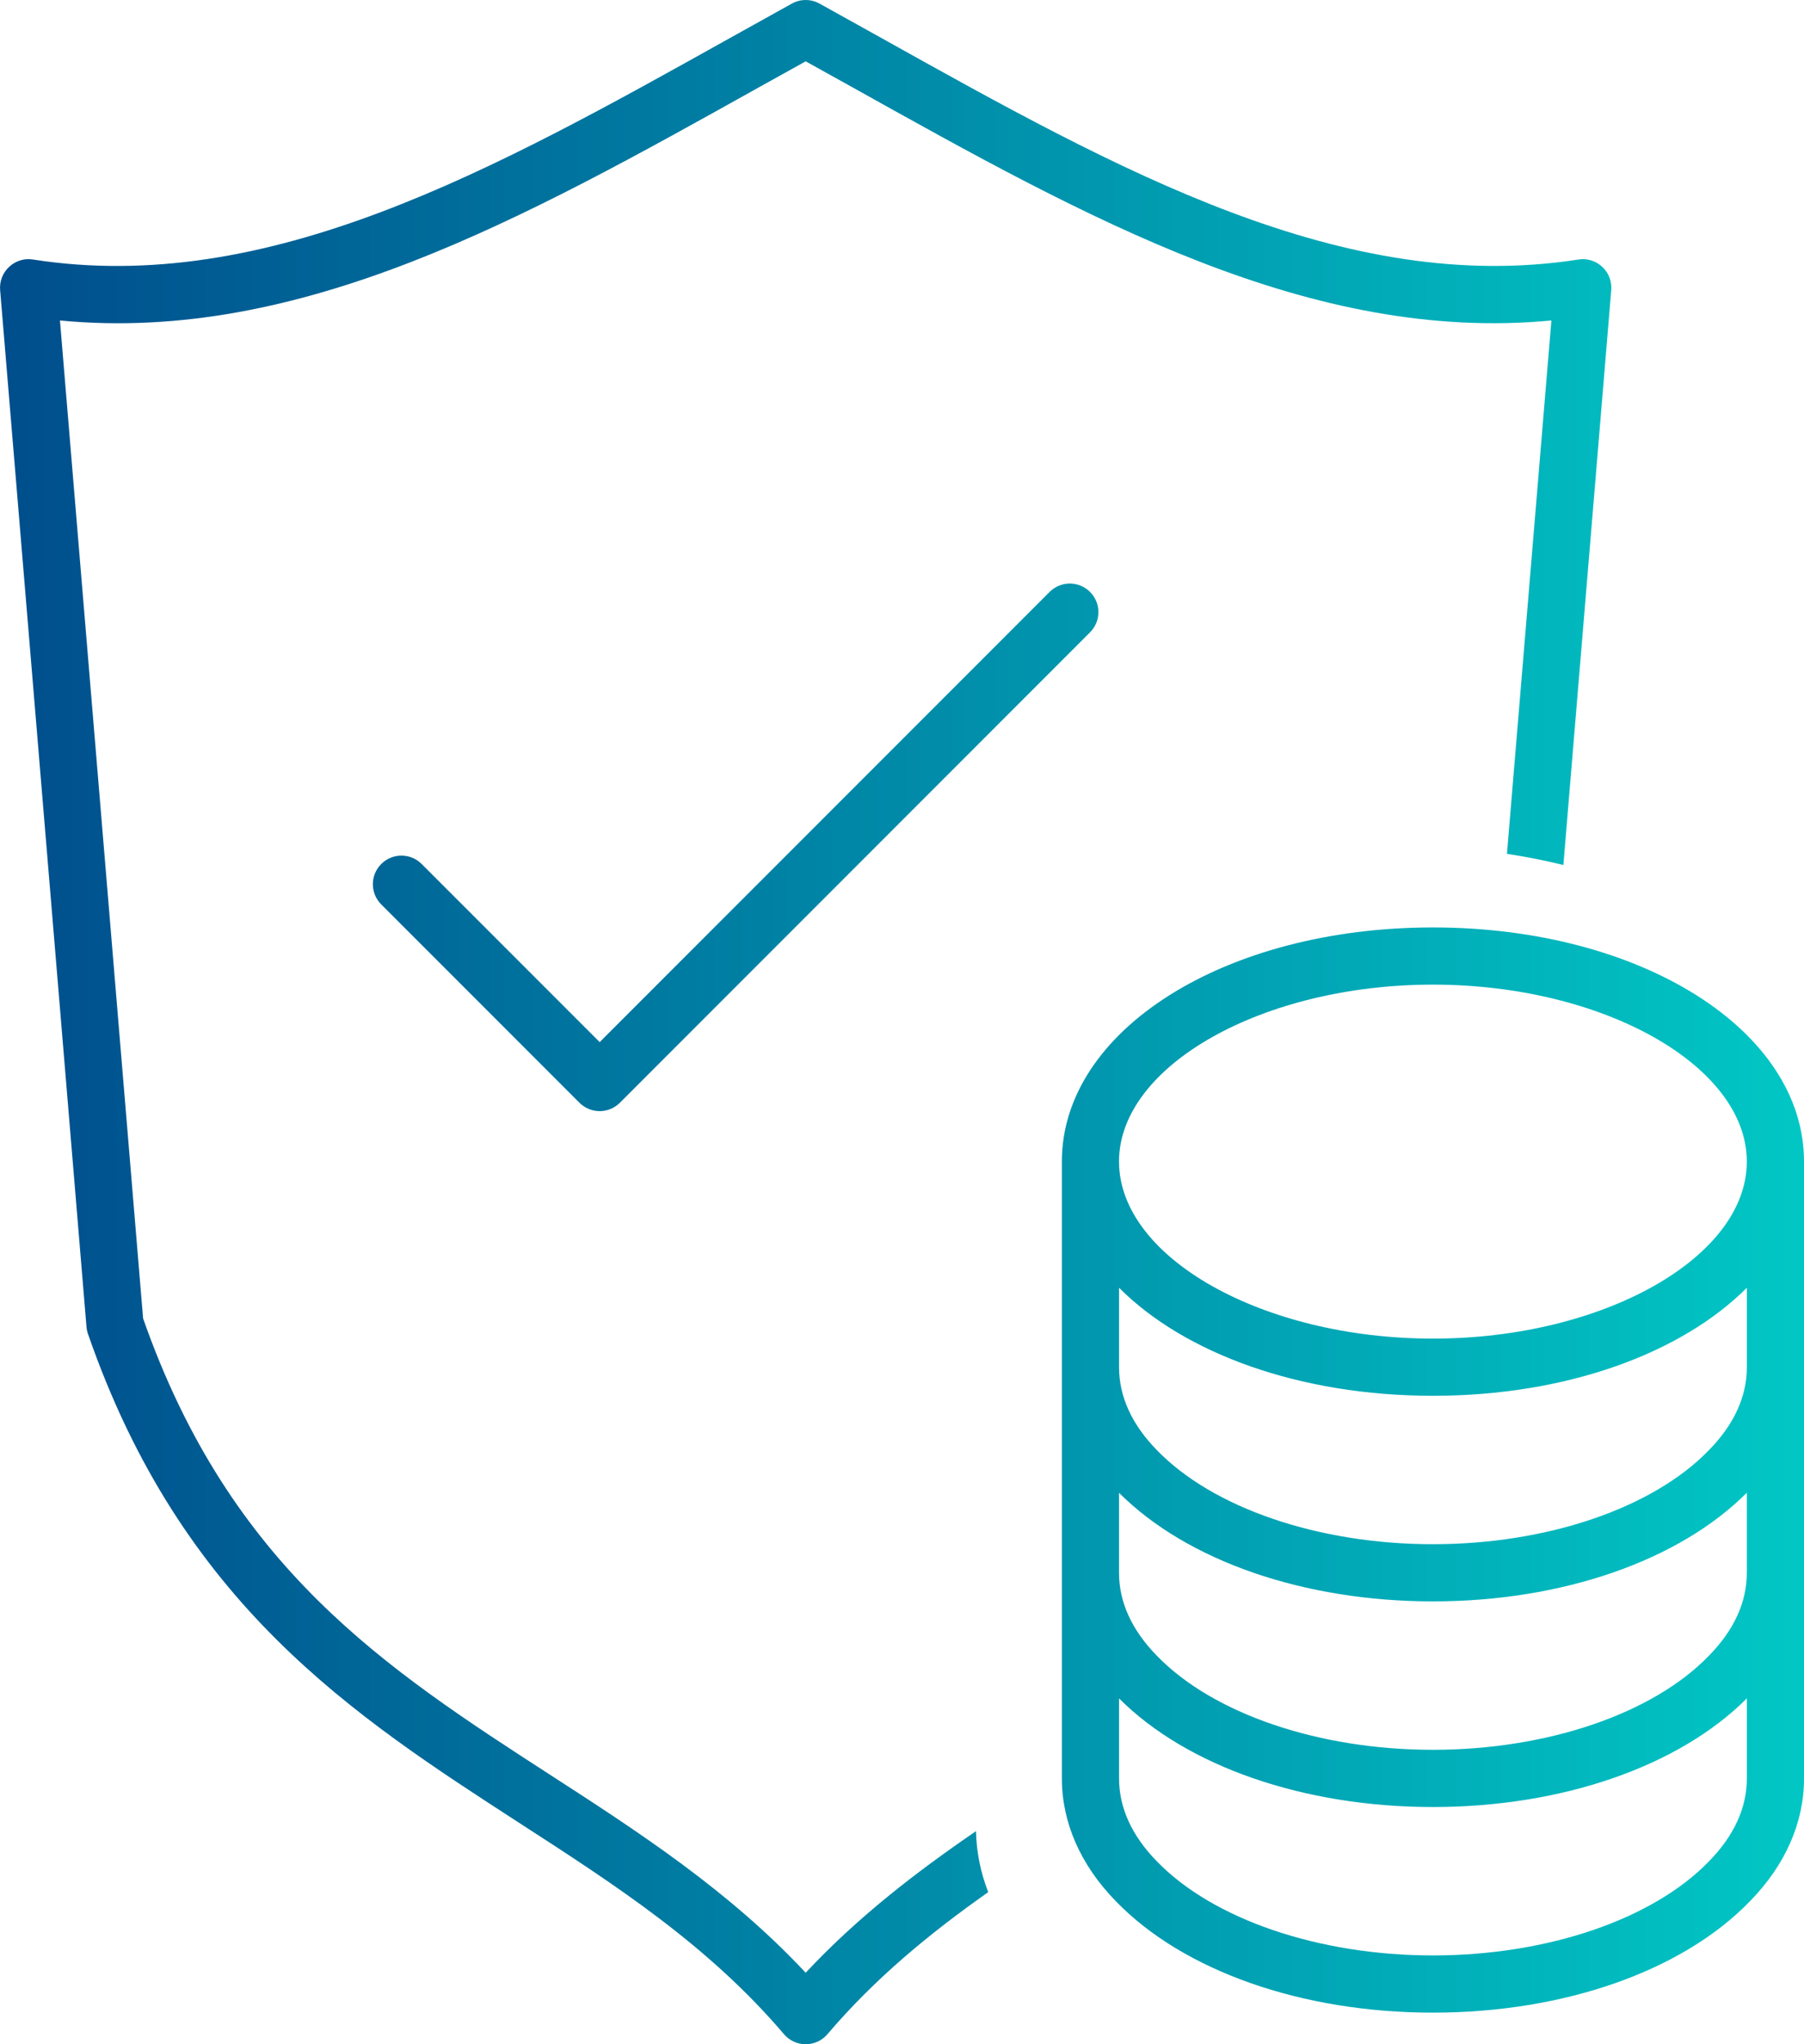
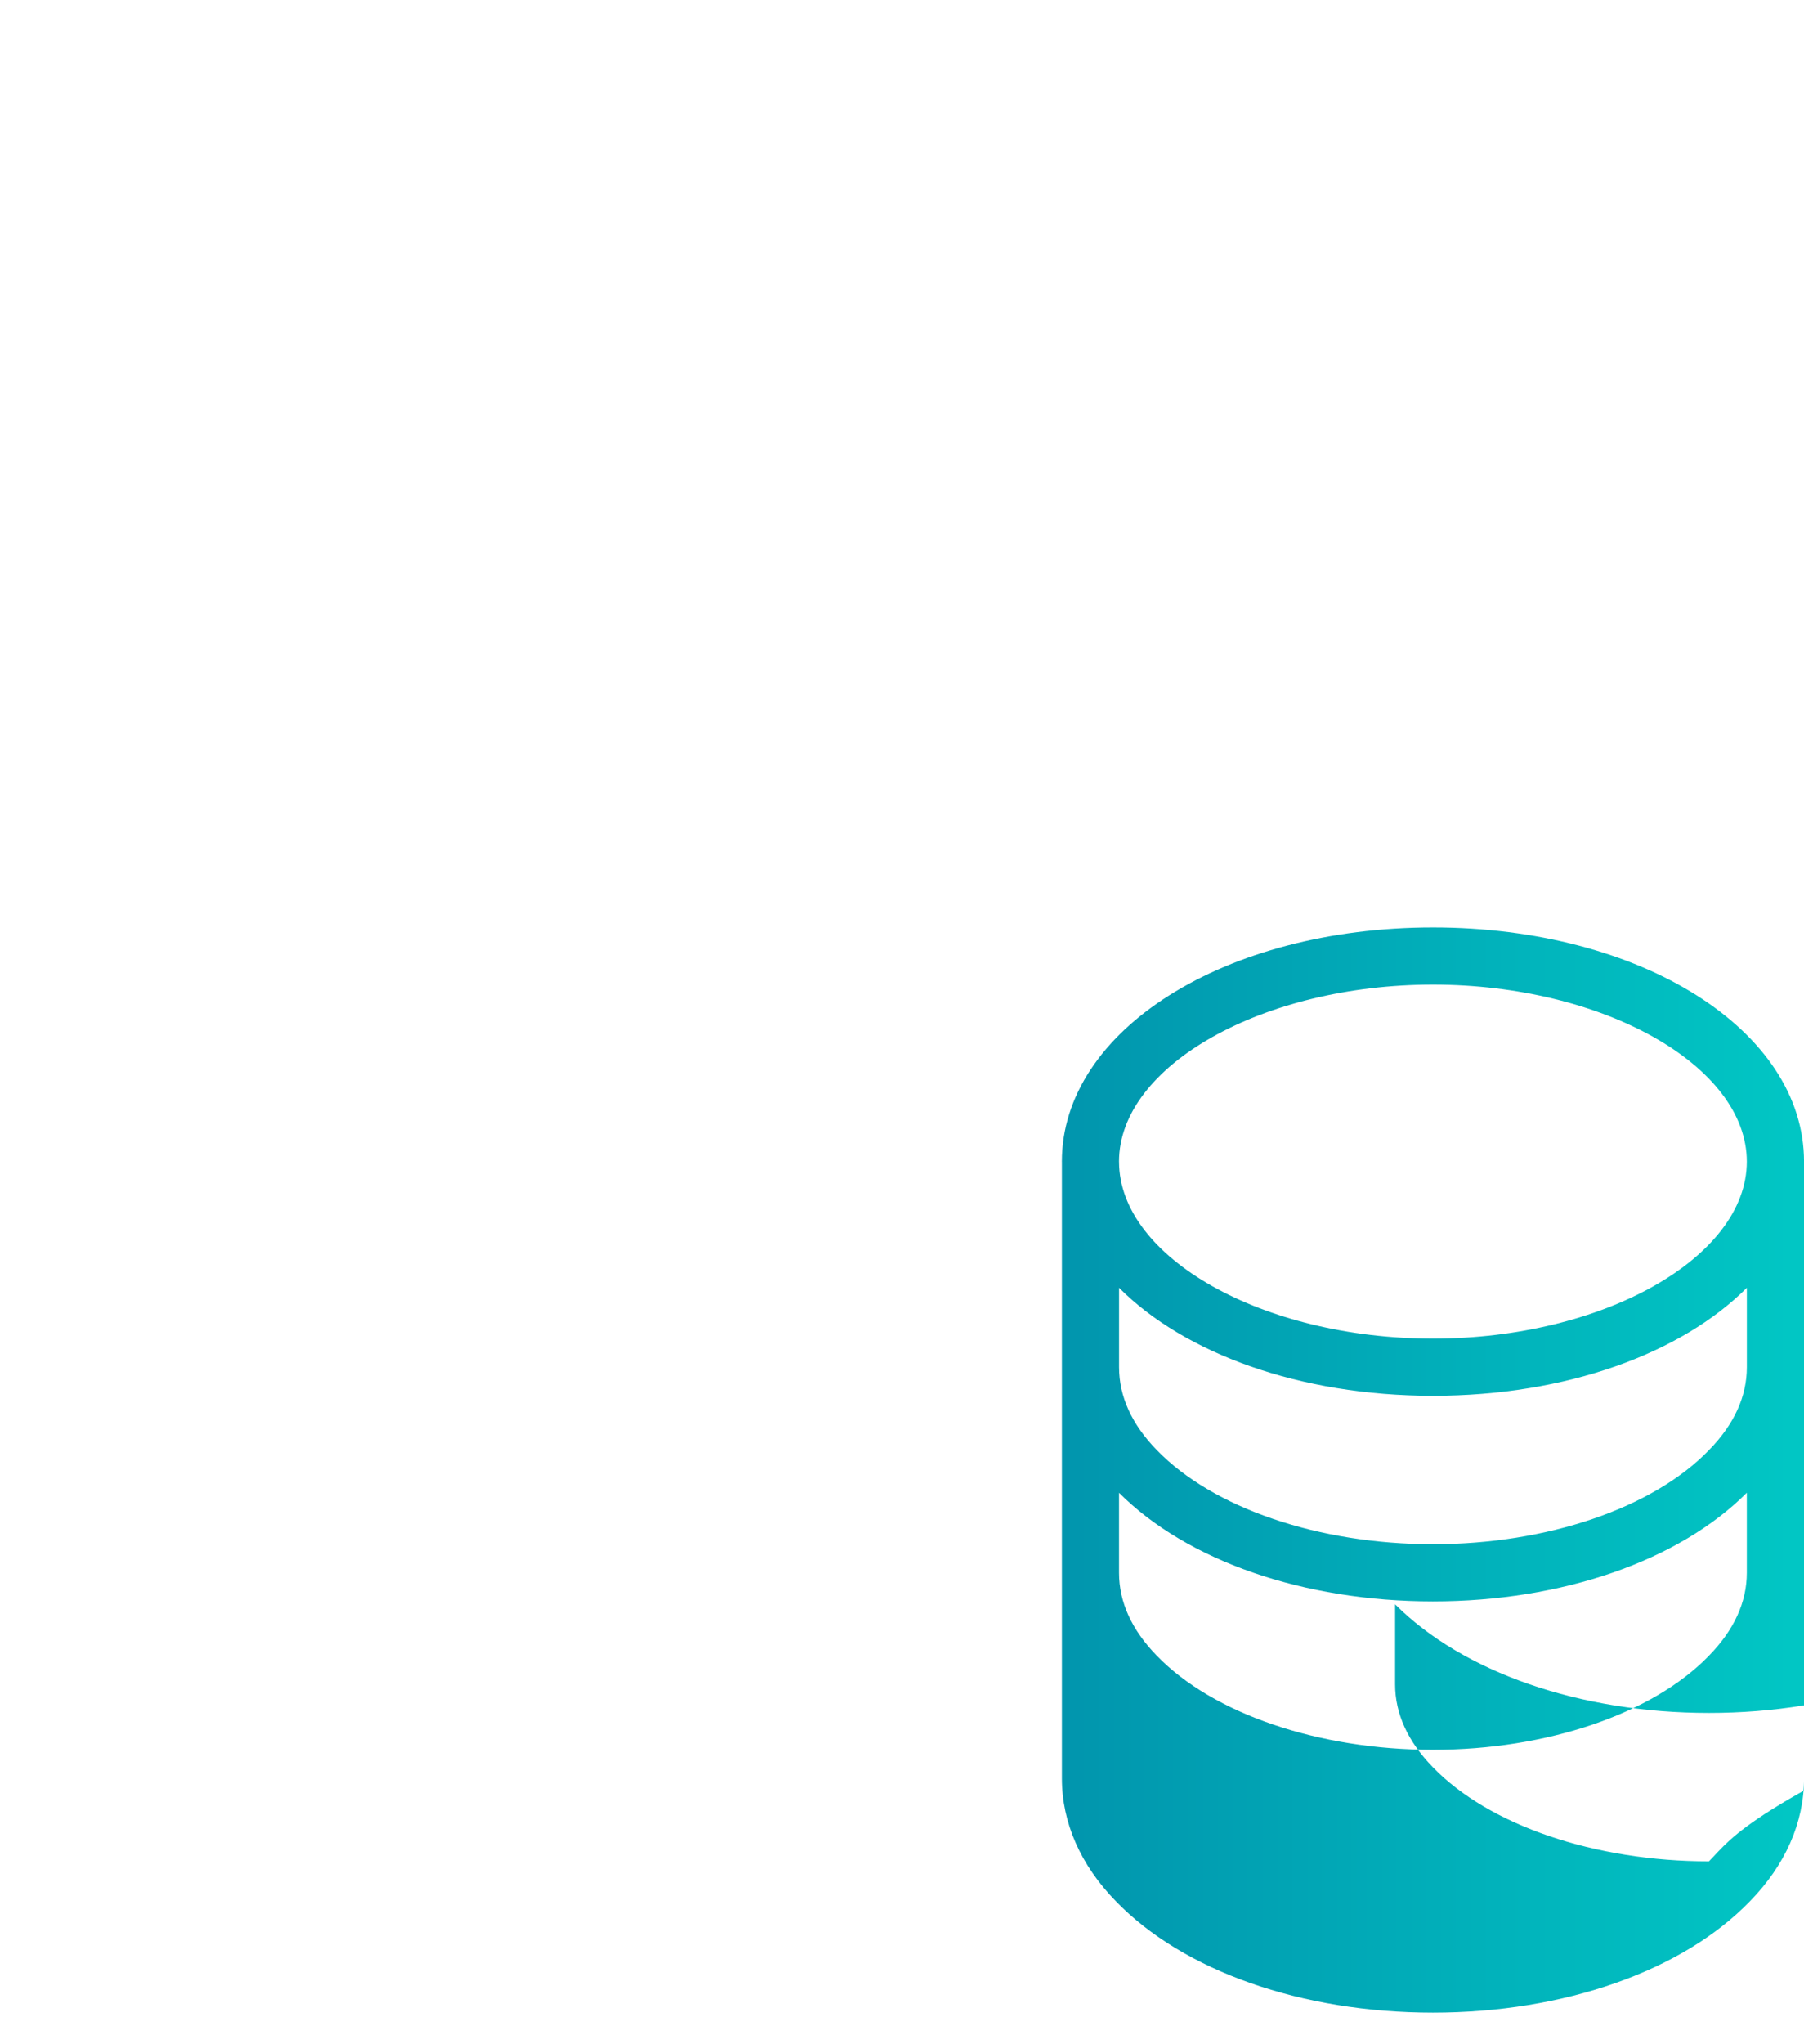
<svg xmlns="http://www.w3.org/2000/svg" version="1.1" id="Layer_1" x="0px" y="0px" width="63.132px" height="71.499px" viewBox="0 0 63.132 71.499" enable-background="new 0 0 63.132 71.499" xml:space="preserve">
  <g>
    <linearGradient id="SVGID_1_" gradientUnits="userSpaceOnUse" x1="-0.333" y1="51.416" x2="62.668" y2="51.416">
      <stop offset="0" style="stop-color:#004D8C" />
      <stop offset="1" style="stop-color:#01C6C4" />
    </linearGradient>
-     <path fill="url(#SVGID_1_)" d="M50.146,32.438c-7.282,0-12.986,3.598-12.986,8.19c0,0.004,0.001,0.008,0.001,0.013v21.562   c0,1.543,0.653,3.028,1.886,4.291c2.361,2.442,6.511,3.9,11.099,3.9c4.589,0,8.737-1.458,11.094-3.896   c1.238-1.265,1.893-2.75,1.893-4.295V40.627C63.132,36.035,57.428,32.438,50.146,32.438z M50.146,34.438   c5.955,0,10.985,2.834,10.985,6.19c0,3.356-5.03,6.191-10.985,6.191c-5.949,0-10.975-2.829-10.985-6.181v-0.011   c0-0.001-0.001-0.002-0.001-0.003C39.164,37.27,44.193,34.438,50.146,34.438z M39.161,52.212c2.378,2.378,6.464,3.798,10.984,3.798   c4.525,0,8.614-1.423,10.986-3.8v2.8c0,1.025-0.444,2-1.326,2.9c-1.962,2.03-5.663,3.291-9.66,3.291   c-3.996,0-7.698-1.261-9.664-3.294c-0.876-0.897-1.32-1.873-1.32-2.897V52.212z M59.806,65.102c-1.962,2.03-5.663,3.291-9.66,3.291   c-3.996,0-7.698-1.261-9.664-3.294c-0.876-0.897-1.32-1.873-1.32-2.897v-2.798c2.378,2.378,6.464,3.798,10.984,3.798   c4.525,0,8.614-1.423,10.986-3.8v2.8C61.132,63.227,60.688,64.202,59.806,65.102z M61.132,47.819c0,1.025-0.444,2-1.326,2.9   c-1.962,2.03-5.663,3.291-9.66,3.291c-3.996,0-7.698-1.261-9.664-3.294c-0.876-0.897-1.32-1.873-1.32-2.897v-2.778   c2.28,2.285,6.301,3.778,10.985,3.778s8.705-1.493,10.985-3.779V47.819z" />
+     <path fill="url(#SVGID_1_)" d="M50.146,32.438c-7.282,0-12.986,3.598-12.986,8.19c0,0.004,0.001,0.008,0.001,0.013v21.562   c0,1.543,0.653,3.028,1.886,4.291c2.361,2.442,6.511,3.9,11.099,3.9c4.589,0,8.737-1.458,11.094-3.896   c1.238-1.265,1.893-2.75,1.893-4.295V40.627C63.132,36.035,57.428,32.438,50.146,32.438z M50.146,34.438   c5.955,0,10.985,2.834,10.985,6.19c0,3.356-5.03,6.191-10.985,6.191c-5.949,0-10.975-2.829-10.985-6.181v-0.011   c0-0.001-0.001-0.002-0.001-0.003C39.164,37.27,44.193,34.438,50.146,34.438z M39.161,52.212c2.378,2.378,6.464,3.798,10.984,3.798   c4.525,0,8.614-1.423,10.986-3.8v2.8c0,1.025-0.444,2-1.326,2.9c-1.962,2.03-5.663,3.291-9.66,3.291   c-3.996,0-7.698-1.261-9.664-3.294c-0.876-0.897-1.32-1.873-1.32-2.897V52.212z M59.806,65.102c-3.996,0-7.698-1.261-9.664-3.294c-0.876-0.897-1.32-1.873-1.32-2.897v-2.798c2.378,2.378,6.464,3.798,10.984,3.798   c4.525,0,8.614-1.423,10.986-3.8v2.8C61.132,63.227,60.688,64.202,59.806,65.102z M61.132,47.819c0,1.025-0.444,2-1.326,2.9   c-1.962,2.03-5.663,3.291-9.66,3.291c-3.996,0-7.698-1.261-9.664-3.294c-0.876-0.897-1.32-1.873-1.32-2.897v-2.778   c2.28,2.285,6.301,3.778,10.985,3.778s8.705-1.493,10.985-3.779V47.819z" />
    <linearGradient id="SVGID_2_" gradientUnits="userSpaceOnUse" x1="-0.333" y1="29.636" x2="62.668" y2="29.636">
      <stop offset="0" style="stop-color:#004D8C" />
      <stop offset="1" style="stop-color:#01C6C4" />
    </linearGradient>
-     <path fill="url(#SVGID_2_)" d="M36.732,20.703L20.986,36.449l-6.23-6.23c-0.391-0.391-1.023-0.391-1.414,0s-0.391,1.023,0,1.414   l6.937,6.937c0.195,0.195,0.451,0.293,0.707,0.293s0.512-0.098,0.707-0.293l16.453-16.453c0.391-0.391,0.391-1.023,0-1.414   S37.123,20.312,36.732,20.703z" />
    <linearGradient id="SVGID_3_" gradientUnits="userSpaceOnUse" x1="-0.333" y1="35.749" x2="62.668" y2="35.749">
      <stop offset="0" style="stop-color:#004D8C" />
      <stop offset="1" style="stop-color:#01C6C4" />
    </linearGradient>
-     <path fill="url(#SVGID_3_)" d="M28.195,68.998c-2.695-2.883-5.859-4.929-8.927-6.912c-5.757-3.723-11.196-7.238-14.26-15.971   l-2.91-34.906c8.425,0.805,16.209-3.551,24.435-8.141l1.662-0.923l1.666,0.925c8.224,4.588,16.009,8.939,24.431,8.139   l-1.555,18.654c0.678,0.105,1.339,0.233,1.974,0.392l1.675-20.106c0.027-0.306-0.089-0.606-0.313-0.815   c-0.226-0.209-0.527-0.306-0.835-0.257c-8.224,1.279-16.082-3.111-24.402-7.753l-2.157-1.199c-0.3-0.166-0.666-0.166-0.966,0   l-2.154,1.197c-8.321,4.643-16.18,9.036-24.405,7.755c-0.309-0.05-0.611,0.048-0.835,0.257c-0.225,0.209-0.341,0.509-0.314,0.815   l3.022,36.259c0.007,0.083,0.023,0.165,0.051,0.244c3.282,9.469,9.293,13.354,15.105,17.113c3.39,2.191,6.592,4.262,9.252,7.382   c0.19,0.224,0.468,0.352,0.761,0.352c0.293,0,0.571-0.128,0.761-0.352c1.687-1.979,3.594-3.535,5.626-4.968   c-0.267-0.69-0.413-1.404-0.428-2.133C32.07,65.474,30.025,67.042,28.195,68.998z" />
  </g>
</svg>